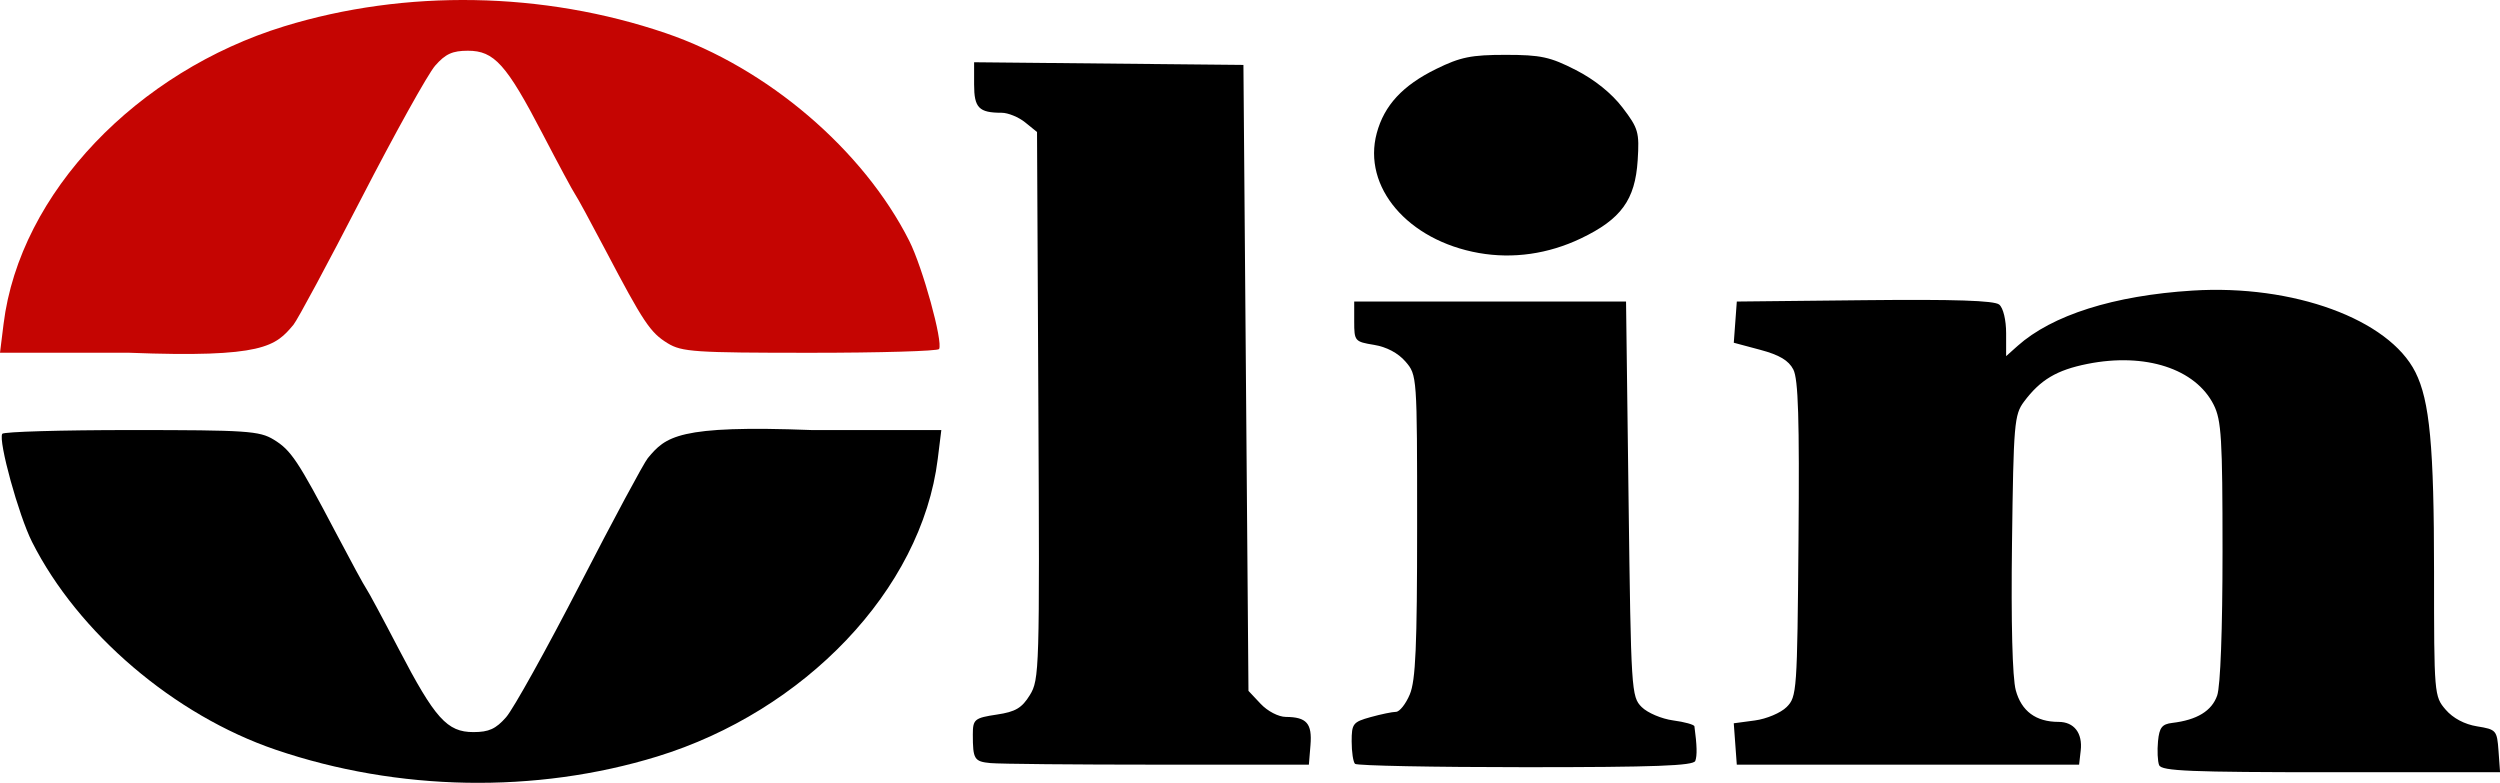
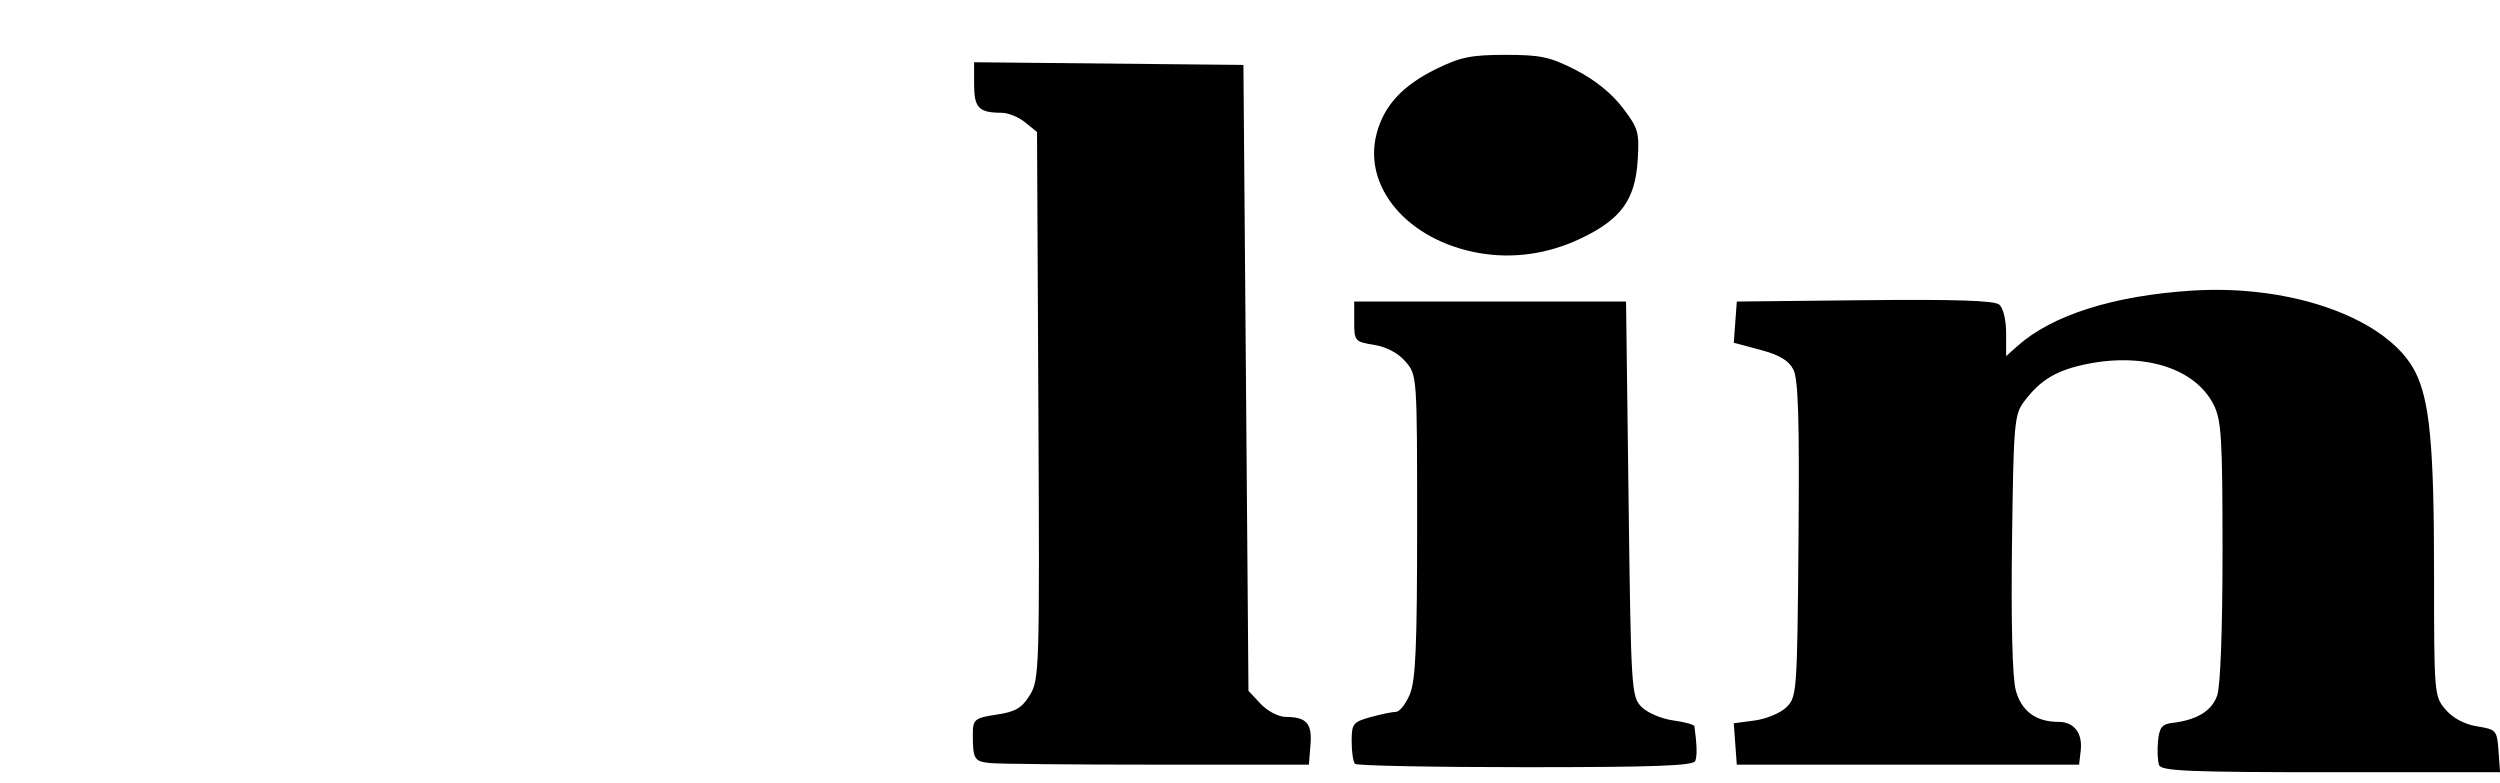
<svg xmlns="http://www.w3.org/2000/svg" viewBox="0 0 158.864 49.745" height="49.745" width="158.864" id="svg2" version="1.1">
  <defs id="defs6" />
-   <path id="path12" d="m 42.425,21.81 c -1.103,-0.673 -1.531,-1.315 -3.968,-5.95 -0.925,-1.759 -1.786,-3.343 -1.914,-3.519 -0.128,-0.176 -1.057,-1.903 -2.065,-3.839 -2.301,-4.418 -3.074,-5.278 -4.744,-5.278 -0.983,0 -1.425,0.201 -2.08,0.947 -0.457,0.521 -2.567,4.316 -4.69,8.434 -2.122,4.118 -4.064,7.731 -4.315,8.031 -1.14,1.359 -1.88,2.113 -10.44,1.78 H 0 L 0.227,20.584 C 1.263,12.225 8.755,4.533 18.051,1.675 c 7.723,-2.374 16.472,-2.219 24.247,0.429 6.446,2.195 12.559,7.408 15.482,13.204 0.851,1.686 2.155,6.419 1.894,6.871 -0.076,0.132 -3.765,0.239 -8.197,0.239 -7.343,-0.001 -8.147,-0.055 -9.052,-0.607 z" style="fill:#c50502;fill-opacity:1;stroke-width:0.32" />
  <path id="path12-3" d="m 137.202,48.622 c -0.095,-0.247 -0.126,-0.931 -0.07,-1.519 0.083,-0.869 0.253,-1.088 0.902,-1.165 1.575,-0.187 2.516,-0.76 2.858,-1.742 0.207,-0.593 0.34,-4.198 0.34,-9.167 -3.2e-4,-7.158 -0.071,-8.33 -0.56,-9.303 -1.155,-2.298 -4.347,-3.334 -8.019,-2.603 -1.957,0.39 -2.996,1.007 -4.036,2.399 -0.618,0.827 -0.666,1.389 -0.763,8.974 -0.065,5.075 0.024,8.565 0.238,9.362 0.359,1.332 1.28,2.014 2.721,2.014 0.985,0 1.534,0.711 1.407,1.82 l -0.103,0.899 h -10.876 -10.876 l -0.096,-1.315 -0.096,-1.315 1.343,-0.18 c 0.74,-0.099 1.645,-0.482 2.016,-0.852 0.651,-0.651 0.675,-0.991 0.755,-10.661 0.063,-7.646 -0.014,-10.176 -0.329,-10.788 -0.296,-0.575 -0.885,-0.926 -2.098,-1.25 l -1.686,-0.451 0.096,-1.309 0.096,-1.309 8.118,-0.086 c 5.721,-0.06 8.248,0.022 8.557,0.279 0.255,0.211 0.439,0.976 0.439,1.821 v 1.456 l 0.72,-0.644 c 2.198,-1.966 6.126,-3.21 11.123,-3.523 6.404,-0.401 12.47,1.818 14.163,5.182 0.912,1.811 1.186,4.741 1.186,12.67 0,7.811 0.01,7.933 0.738,8.779 0.467,0.543 1.201,0.933 1.999,1.061 1.217,0.196 1.265,0.251 1.36,1.559 l 0.098,1.356 h -10.745 c -8.932,0 -10.774,-0.076 -10.917,-0.449 z M 62.939,48.491 c -1.031,-0.099 -1.12,-0.244 -1.12,-1.819 0,-0.964 0.106,-1.051 1.538,-1.266 1.176,-0.176 1.579,-0.415 2.085,-1.236 0.606,-0.983 0.625,-1.607 0.542,-18.4 l -0.086,-17.383 -0.755,-0.611 c -0.415,-0.336 -1.087,-0.611 -1.493,-0.611 -1.445,0 -1.75,-0.313 -1.75,-1.799 v -1.411 l 8.557,0.085 8.557,0.085 0.16,19.888 0.16,19.888 0.776,0.825 c 0.44,0.468 1.132,0.827 1.599,0.83 1.322,0.008 1.678,0.415 1.566,1.787 l -0.102,1.247 h -9.597 c -5.278,0 -10.065,-0.045 -10.636,-0.1 z m 23.166,0.047 c -0.117,-0.117 -0.213,-0.758 -0.213,-1.424 0,-1.127 0.083,-1.234 1.2,-1.544 0.66,-0.183 1.387,-0.334 1.616,-0.335 0.229,-9.6e-4 0.625,-0.501 0.88,-1.111 0.37,-0.885 0.464,-3.049 0.464,-10.699 0,-9.553 -0.003,-9.592 -0.738,-10.447 -0.466,-0.542 -1.202,-0.933 -1.999,-1.063 -1.223,-0.199 -1.261,-0.244 -1.261,-1.479 v -1.274 h 8.637 8.637 l 0.16,12.547 c 0.156,12.218 0.178,12.565 0.833,13.22 0.37,0.37 1.27,0.752 1.999,0.85 0.73,0.098 1.339,0.267 1.353,0.376 0.164,1.215 0.18,1.863 0.055,2.197 -0.116,0.309 -2.569,0.4 -10.779,0.4 -5.846,0 -10.725,-0.096 -10.842,-0.213 z m 7.87,-32.461 c -4.517,-0.799 -7.41,-4.195 -6.488,-7.618 0.476,-1.767 1.647,-3.031 3.777,-4.077 1.541,-0.757 2.226,-0.896 4.406,-0.896 2.24,0 2.831,0.127 4.465,0.963 1.196,0.611 2.28,1.483 2.969,2.387 1.008,1.322 1.077,1.563 0.963,3.356 -0.161,2.512 -1.055,3.74 -3.613,4.961 -2.071,0.988 -4.312,1.308 -6.48,0.924 z" style="fill:#000000;stroke-width:0.32" />
-   <path id="path12-7" d="m 17.392,27.935 c 1.103,0.673 1.531,1.315 3.968,5.95 0.925,1.759 1.786,3.343 1.914,3.519 0.128,0.176 1.057,1.903 2.065,3.839 2.301,4.418 3.074,5.278 4.744,5.278 0.983,0 1.425,-0.201 2.08,-0.947 0.457,-0.521 2.567,-4.316 4.69,-8.434 2.122,-4.118 4.064,-7.731 4.315,-8.031 1.14,-1.359 1.88,-2.113 10.44,-1.78 h 8.209 l -0.227,1.834 c -1.036,8.358 -8.528,16.051 -17.823,18.908 -7.723,2.374 -16.472,2.219 -24.247,-0.429 C 11.074,45.446 4.961,40.233 2.037,34.438 1.186,32.751 -0.118,28.019 0.143,27.567 c 0.076,-0.132 3.765,-0.239 8.197,-0.239 7.343,10e-4 8.147,0.055 9.052,0.607 z" style="fill:#000000;fill-opacity:1;stroke-width:0.32" />
</svg>